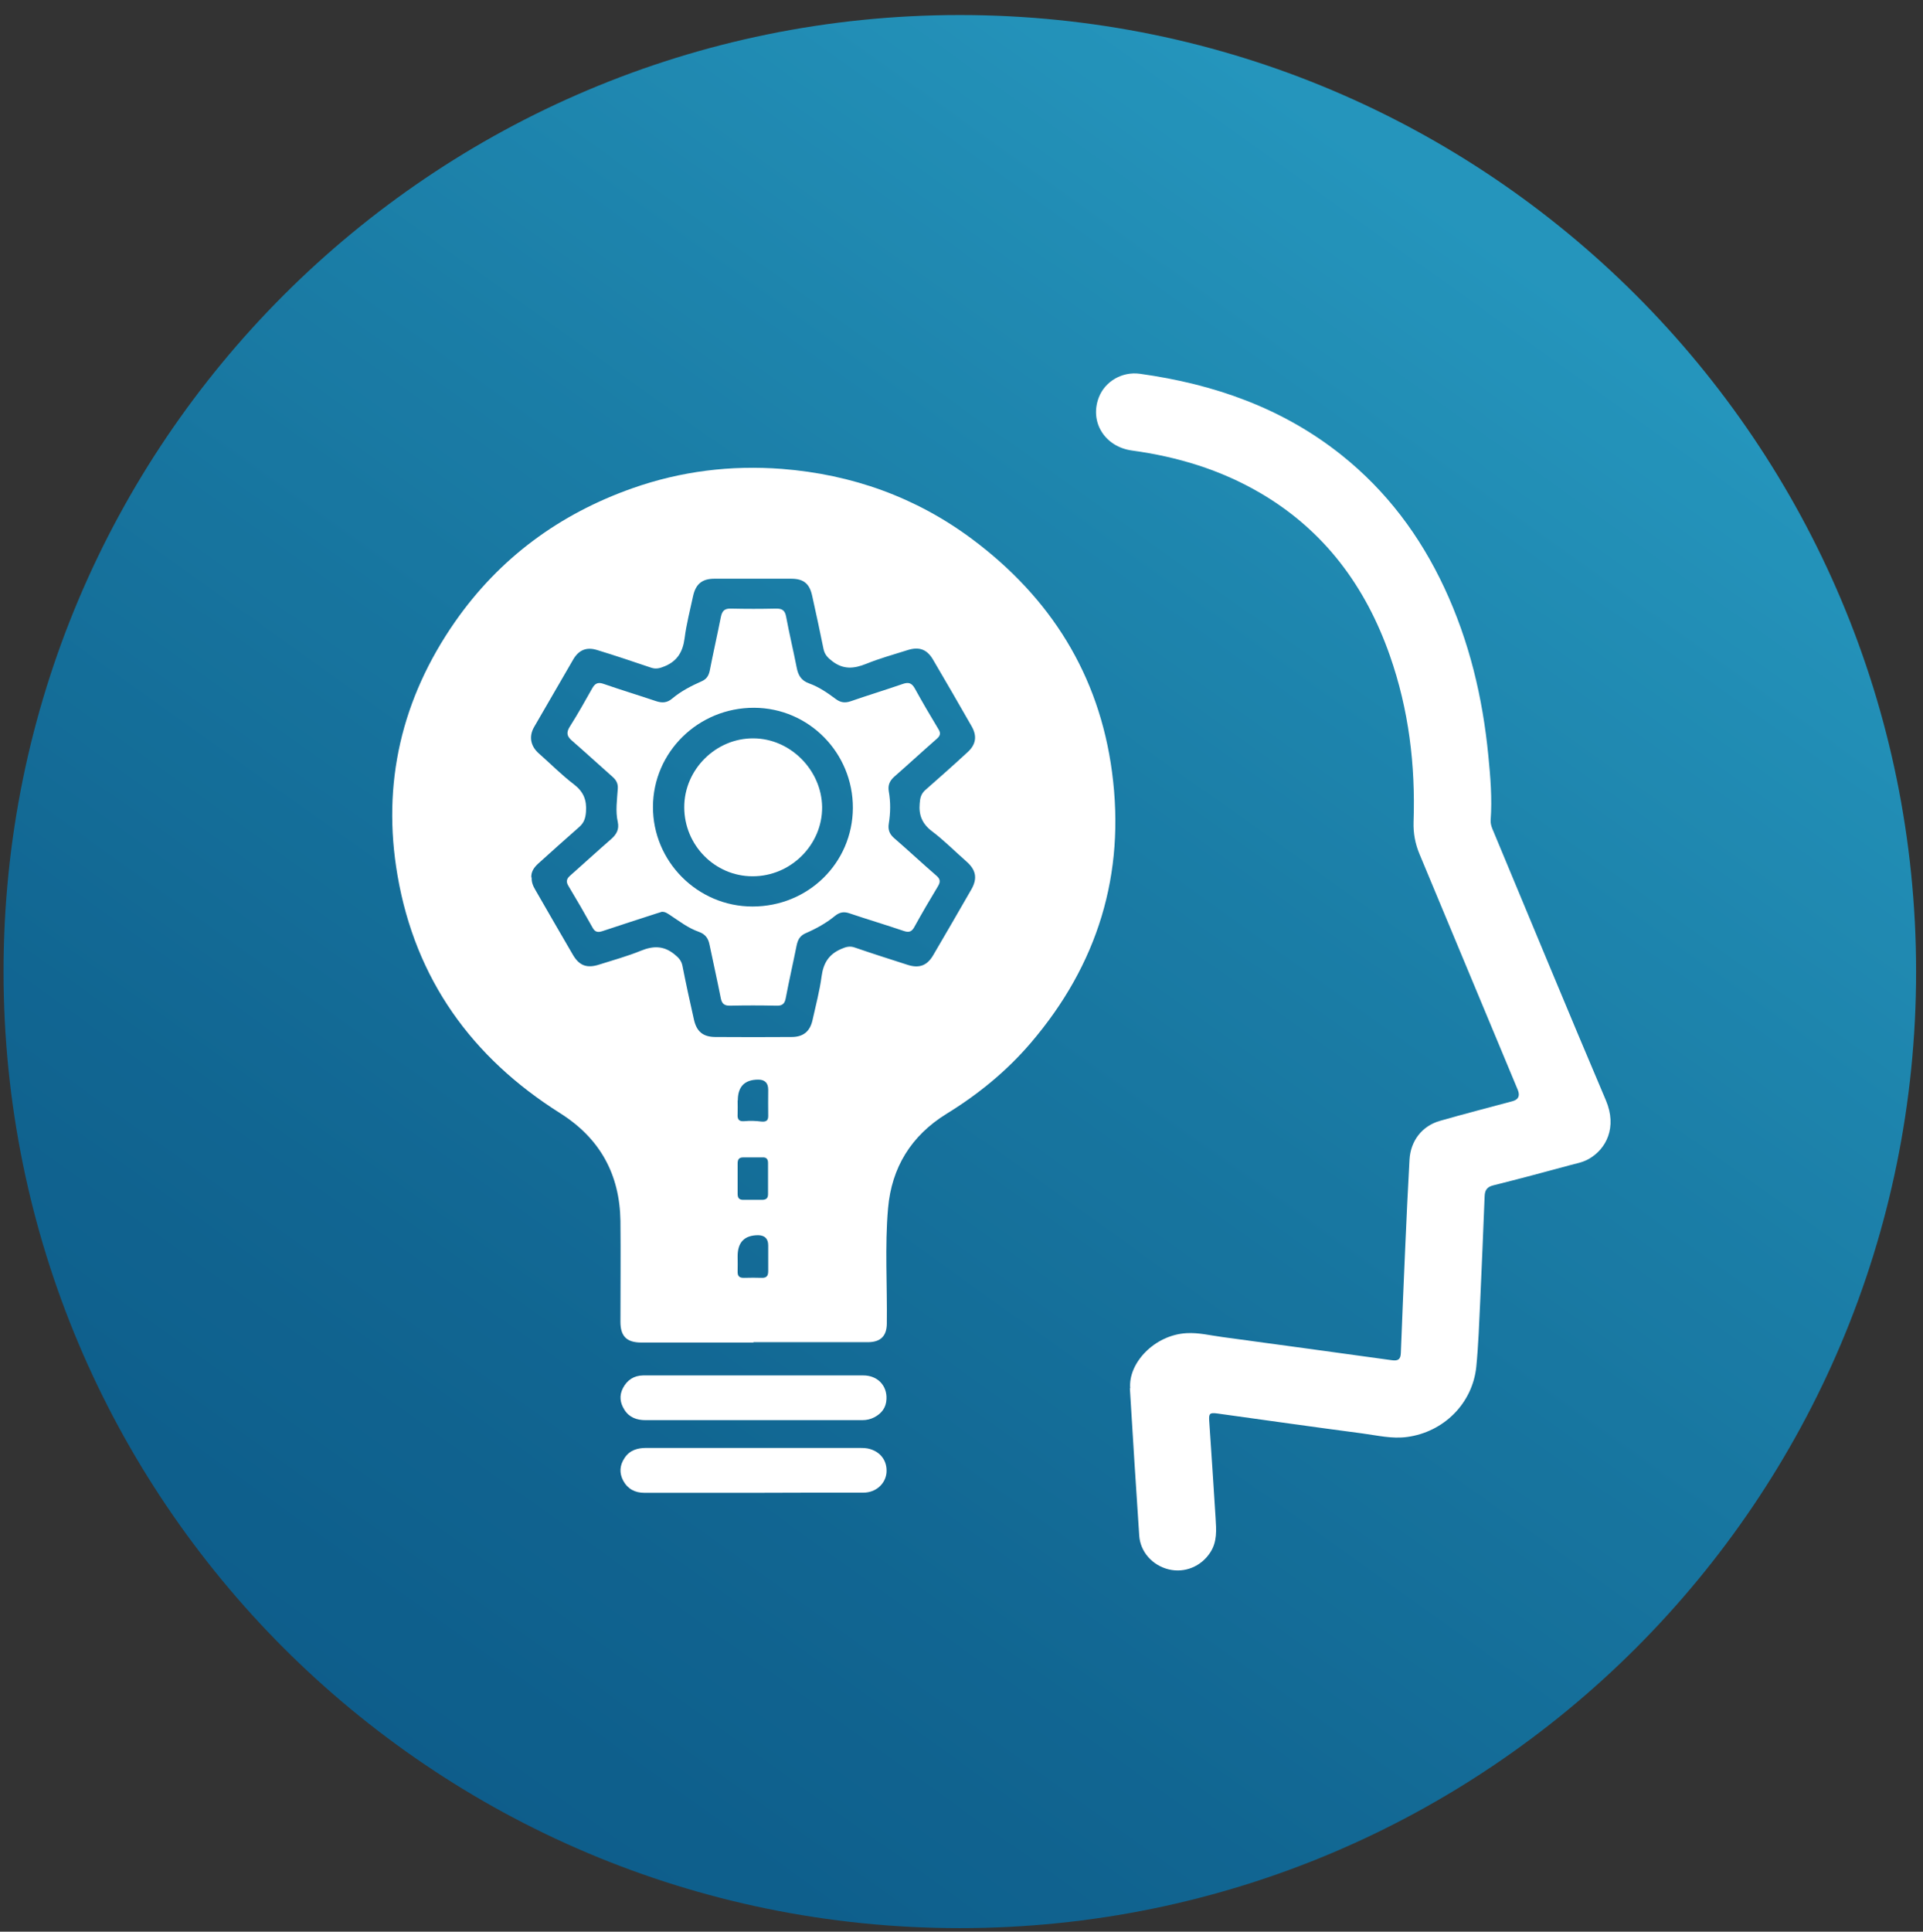
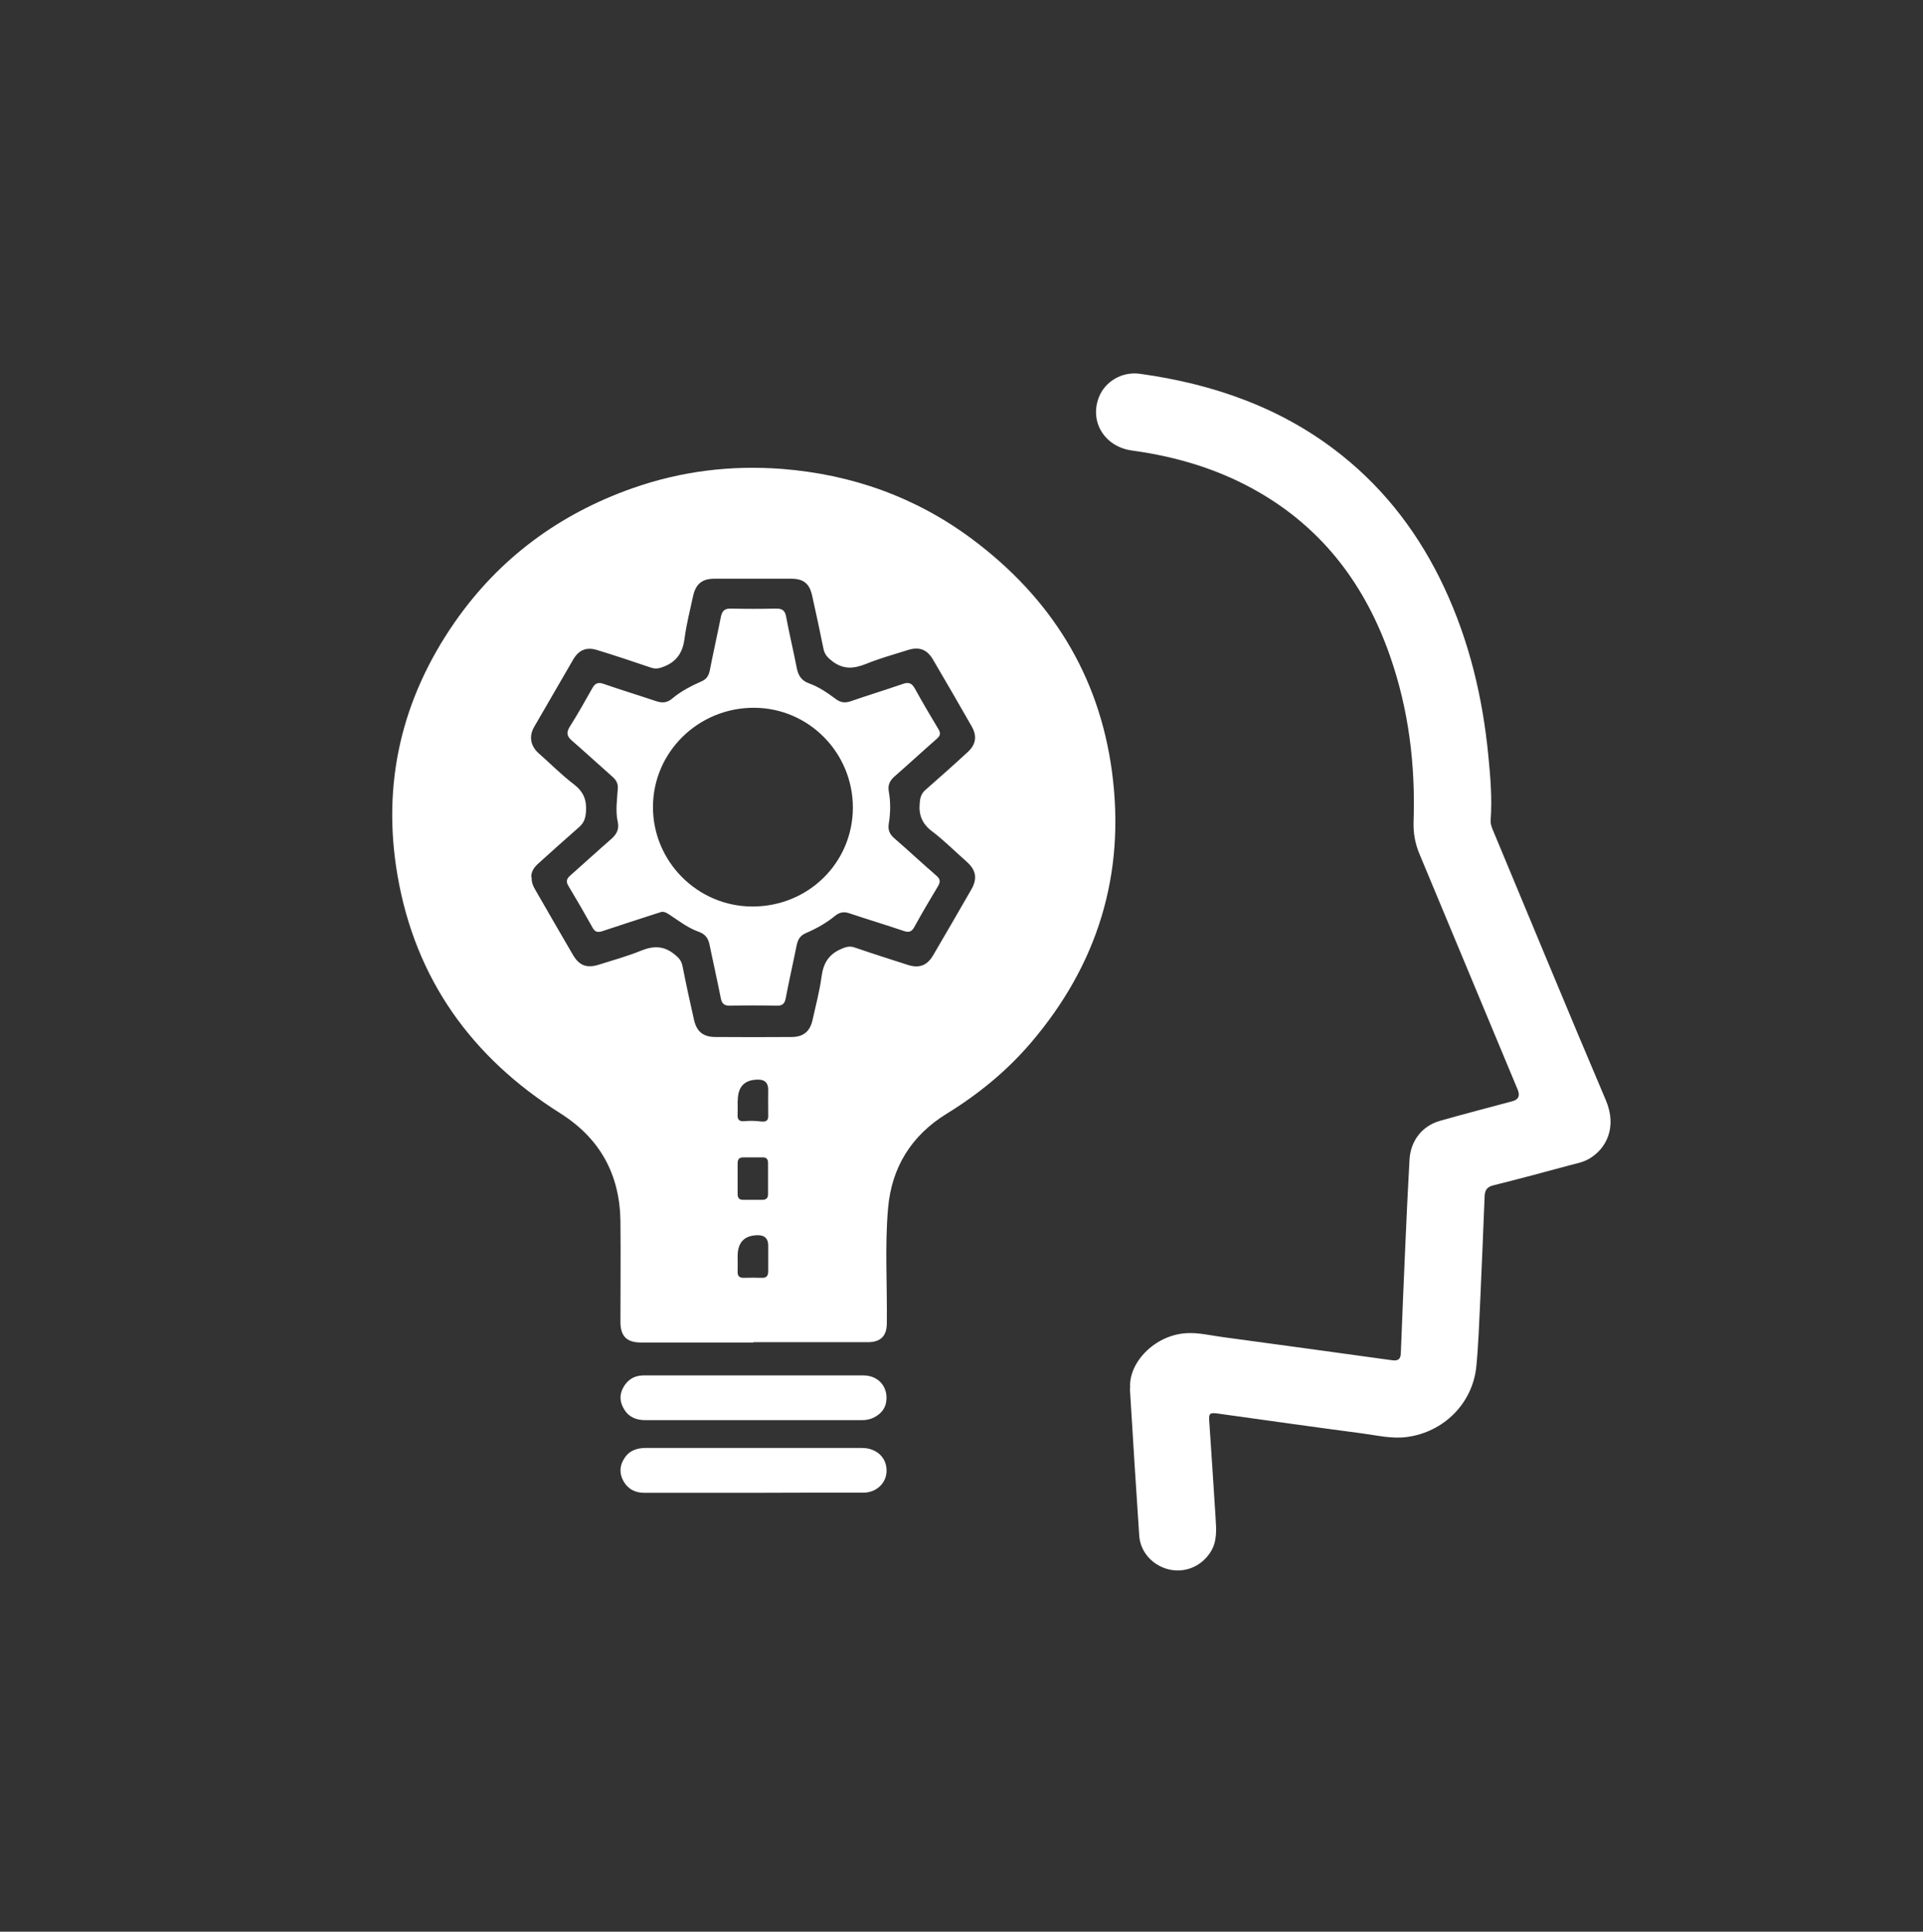
<svg xmlns="http://www.w3.org/2000/svg" xmlns:xlink="http://www.w3.org/1999/xlink" version="1.1" id="Layer_2_00000053510239143976141180000004983708219482685316_" x="0px" y="0px" viewBox="0 0 108.79 109.25" style="enable-background:new 0 0 108.79 109.25;" xml:space="preserve">
  <rect x="0" y="0" width="108.79" height="109.25" fill="#333333" stroke="none" />
  <style type="text/css">
	.st0{opacity:0.75;}
	.st1{clip-path:url(#SVGID_00000029020018704833124370000013706094722387615361_);}
	.st2{clip-path:url(#SVGID_00000020385930386709800570000014994762552517051792_);}
	.st3{fill:url(#SVGID_00000079455283665713512190000016966282204561448893_);}
	.st4{fill:#FFFFFF;}
</style>
  <g id="Layer_6">
    <g>
      <g class="st0">
        <g>
          <defs>
            <rect id="SVGID_1_" x="0.2" y="0.85" width="108.21" height="108.21" />
          </defs>
          <clipPath id="SVGID_00000103236480861524970480000006514086480052489860_">
            <use xlink:href="#SVGID_1_" style="overflow:visible;" />
          </clipPath>
          <g style="clip-path:url(#SVGID_00000103236480861524970480000006514086480052489860_);">
            <g>
              <defs>
-                 <path id="SVGID_00000032638720690478055770000002685555851134281097_" d="M0.2,54.95c0,29.88,24.22,54.1,54.1,54.1         s54.1-24.22,54.1-54.1S84.18,0.85,54.3,0.85S0.2,25.07,0.2,54.95" />
-               </defs>
+                 </defs>
              <clipPath id="SVGID_00000065778614847189632330000002428843362718464130_">
                <use xlink:href="#SVGID_00000032638720690478055770000002685555851134281097_" style="overflow:visible;" />
              </clipPath>
              <g style="clip-path:url(#SVGID_00000065778614847189632330000002428843362718464130_);">
                <linearGradient id="SVGID_00000133502555579607635140000014811841678394851992_" gradientUnits="userSpaceOnUse" x1="-1064.486" y1="-2956.558" x2="-1063.486" y2="-2956.558" gradientTransform="matrix(-63.604 87.544 -87.544 -63.604 -326450 -94846.383)">
                  <stop offset="0" style="stop-color:#20B6EA" />
                  <stop offset="0.36" style="stop-color:#1295CC" />
                  <stop offset="0.77" style="stop-color:#0575B0" />
                  <stop offset="1" style="stop-color:#0069A6" />
                </linearGradient>
                <polygon style="fill:url(#SVGID_00000133502555579607635140000014811841678394851992_);" points="-51.26,71.67 37.58,-50.61          159.85,38.23 71.01,160.5        " />
              </g>
            </g>
          </g>
        </g>
      </g>
      <path class="st4" d="M42.62,75.93c-2.11,0-4.22,0-6.34,0c-0.82,0-1.18-0.35-1.18-1.17c0-1.9,0.02-3.8,0-5.71    c-0.04-2.64-1.16-4.67-3.41-6.09c-5-3.15-8.19-7.58-9.2-13.44c-0.9-5.21,0.23-10.01,3.25-14.35c2.52-3.61,5.91-6.1,10.05-7.56    c2.73-0.96,5.55-1.31,8.44-1.09c3.97,0.31,7.59,1.6,10.78,3.98c4.42,3.3,7.17,7.66,7.9,13.16c0.77,5.78-0.81,10.9-4.6,15.33    c-1.37,1.6-2.98,2.91-4.77,4.01c-1.99,1.23-3.1,3.03-3.3,5.34c-0.19,2.17-0.04,4.35-0.07,6.53c-0.01,0.69-0.35,1.03-1.04,1.04    c-0.09,0-0.18,0-0.28,0h-6.22 M30.08,49.61c-0.02,0.27,0.07,0.49,0.2,0.71c0.71,1.23,1.41,2.45,2.13,3.68    c0.36,0.62,0.8,0.78,1.5,0.55c0.79-0.25,1.59-0.47,2.35-0.78c0.69-0.28,1.28-0.29,1.88,0.19c0.24,0.19,0.41,0.36,0.47,0.67    c0.2,1.02,0.42,2.03,0.65,3.04c0.15,0.67,0.51,0.97,1.19,0.98c1.44,0.01,2.89,0.01,4.33,0c0.67,0,1.05-0.32,1.19-0.97    c0.18-0.82,0.4-1.63,0.51-2.46c0.1-0.75,0.41-1.25,1.11-1.55c0.27-0.12,0.49-0.18,0.77-0.08c0.99,0.34,1.99,0.66,2.99,0.98    c0.65,0.21,1.1,0.04,1.44-0.54c0.73-1.24,1.45-2.49,2.17-3.74c0.35-0.62,0.25-1.1-0.29-1.57c-0.65-0.57-1.26-1.19-1.95-1.71    c-0.55-0.42-0.75-0.91-0.69-1.57c0.02-0.31,0.08-0.55,0.32-0.76c0.81-0.71,1.61-1.42,2.4-2.15c0.47-0.43,0.53-0.91,0.22-1.45    c-0.72-1.26-1.45-2.52-2.19-3.78c-0.34-0.58-0.79-0.74-1.44-0.53c-0.79,0.25-1.59,0.47-2.35,0.78c-0.68,0.27-1.27,0.33-1.9-0.15    c-0.26-0.2-0.43-0.37-0.5-0.69c-0.2-1-0.42-2-0.64-3c-0.15-0.7-0.48-0.98-1.2-0.98c-1.44,0-2.89,0-4.33,0    c-0.7,0-1.06,0.3-1.21,0.98c-0.17,0.8-0.38,1.59-0.48,2.39c-0.1,0.75-0.4,1.28-1.12,1.58c-0.27,0.11-0.49,0.18-0.78,0.08    c-1.01-0.34-2.01-0.68-3.03-0.99c-0.62-0.2-1.07-0.01-1.39,0.56c-0.73,1.26-1.46,2.52-2.19,3.78c-0.31,0.53-0.21,1.08,0.25,1.49    c0.67,0.59,1.3,1.23,2.01,1.77c0.54,0.42,0.72,0.89,0.67,1.55c-0.03,0.36-0.11,0.61-0.38,0.85c-0.78,0.68-1.55,1.38-2.32,2.07    c-0.24,0.22-0.42,0.47-0.39,0.81 M41.73,66.66c0,0.29,0,0.58,0,0.86c0,0.23,0.08,0.34,0.32,0.34c0.35,0,0.71,0,1.06,0    c0.22,0,0.34-0.08,0.34-0.32c0-0.59,0-1.18,0-1.77c0-0.21-0.09-0.32-0.3-0.31c-0.37,0-0.73,0-1.1,0c-0.24,0-0.32,0.11-0.32,0.34    C41.73,66.09,41.73,66.38,41.73,66.66 M41.73,71.05c0,0.29,0.01,0.58,0,0.86s0.11,0.37,0.38,0.36c0.33-0.01,0.66-0.01,0.98,0    c0.28,0.01,0.37-0.11,0.37-0.38c0-0.48,0-0.97,0-1.45c0-0.38-0.19-0.57-0.56-0.58C42.12,69.86,41.73,70.25,41.73,71.05     M41.73,62.23c0,0.26,0.01,0.52,0,0.78c-0.02,0.29,0.06,0.43,0.39,0.4c0.31-0.03,0.63-0.02,0.94,0.02c0.3,0.03,0.41-0.06,0.4-0.35    c-0.01-0.48,0-0.97,0-1.45c0-0.38-0.19-0.57-0.56-0.57c-0.77,0-1.16,0.39-1.16,1.18" />
      <path class="st4" d="M63.94,78.53c-0.13-1.42,1.36-3.03,3.19-3.13c0.68-0.04,1.35,0.13,2.03,0.22c3.19,0.43,6.39,0.87,9.58,1.31    c0.36,0.05,0.5-0.05,0.51-0.42c0.08-2,0.16-4.01,0.25-6.01c0.07-1.64,0.15-3.27,0.24-4.91c0.06-1.06,0.7-1.91,1.73-2.2    c1.36-0.39,2.73-0.74,4.1-1.11c0.33-0.09,0.43-0.3,0.3-0.63c-1.86-4.45-3.71-8.91-5.57-13.36c-0.24-0.58-0.35-1.17-0.33-1.8    c0.11-3.22-0.27-6.36-1.34-9.41c-1.37-3.91-3.7-7.07-7.32-9.19c-2.25-1.32-4.7-2.06-7.27-2.41c-1.54-0.21-2.42-1.62-1.87-3.02    c0.35-0.89,1.31-1.46,2.32-1.32c4.19,0.58,8.08,1.94,11.42,4.61c2.54,2.03,4.43,4.56,5.8,7.49c1.41,3.02,2.17,6.2,2.49,9.5    c0.12,1.21,0.22,2.43,0.13,3.65c-0.01,0.18,0.04,0.34,0.1,0.49c2.14,5.12,4.25,10.25,6.42,15.35c0.65,1.53,0.02,2.77-0.99,3.33    c-0.34,0.19-0.72,0.25-1.08,0.35c-1.43,0.39-2.86,0.77-4.3,1.13c-0.37,0.09-0.48,0.29-0.49,0.63c-0.08,1.98-0.16,3.96-0.25,5.93    c-0.06,1.23-0.1,2.46-0.22,3.69c-0.21,2.08-1.84,3.7-3.91,3.98c-0.86,0.12-1.7-0.09-2.54-0.2c-2.74-0.36-5.48-0.75-8.22-1.13    c-0.4-0.05-0.47,0-0.44,0.42c0.12,1.83,0.25,3.66,0.36,5.49c0.04,0.67,0.1,1.34-0.3,1.95c-0.51,0.79-1.44,1.18-2.35,0.96    c-0.91-0.22-1.61-0.98-1.67-1.91c-0.18-2.63-0.34-5.26-0.53-8.34" />
      <path class="st4" d="M42.67,77.79c2.06,0,4.12,0,6.17,0c0.8,0,1.35,0.57,1.31,1.34c-0.02,0.48-0.27,0.81-0.69,1.03    c-0.21,0.11-0.44,0.16-0.68,0.16c-4.09,0-8.18,0-12.27,0c-0.48,0-0.91-0.15-1.18-0.58c-0.25-0.39-0.31-0.8-0.09-1.23    c0.24-0.46,0.62-0.71,1.14-0.72c0.71,0,1.42,0,2.12,0H42.67" />
      <path class="st4" d="M42.64,84.43c-2.06,0-4.12,0-6.18,0c-0.53,0-0.94-0.21-1.2-0.68c-0.24-0.45-0.2-0.89,0.08-1.3    c0.29-0.44,0.74-0.56,1.23-0.56h4.84c2.37,0,4.75,0,7.12,0c0.18,0,0.37,0,0.55,0.03c0.71,0.14,1.13,0.69,1.07,1.38    c-0.06,0.63-0.61,1.12-1.3,1.12C46.78,84.42,44.71,84.42,42.64,84.43" />
      <path class="st4" d="M37.44,51.57c-0.09,0.03-0.2,0.06-0.32,0.1c-1.01,0.33-2.02,0.65-3.03,0.99c-0.27,0.09-0.43,0.06-0.57-0.2    c-0.44-0.79-0.89-1.57-1.36-2.35c-0.16-0.26-0.1-0.42,0.11-0.6c0.77-0.68,1.52-1.37,2.29-2.04c0.31-0.27,0.48-0.55,0.39-0.98    c-0.14-0.62-0.04-1.25,0-1.88c0.02-0.27-0.07-0.47-0.28-0.66c-0.77-0.68-1.52-1.37-2.29-2.04c-0.3-0.25-0.37-0.46-0.14-0.82    c0.45-0.71,0.86-1.44,1.27-2.17c0.16-0.28,0.33-0.35,0.64-0.24c0.98,0.34,1.97,0.64,2.95,0.97c0.35,0.12,0.64,0.11,0.94-0.15    c0.49-0.41,1.07-0.71,1.66-0.97c0.27-0.12,0.39-0.31,0.45-0.59c0.2-1.02,0.43-2.03,0.63-3.04c0.07-0.34,0.2-0.49,0.57-0.48    c0.85,0.02,1.71,0.02,2.56,0c0.33,0,0.49,0.09,0.56,0.44c0.18,0.97,0.41,1.92,0.6,2.89c0.08,0.43,0.25,0.74,0.7,0.9    c0.56,0.2,1.05,0.54,1.52,0.89c0.27,0.2,0.52,0.23,0.84,0.12c0.98-0.34,1.97-0.64,2.95-0.98c0.32-0.11,0.5-0.05,0.67,0.25    c0.43,0.78,0.88,1.55,1.34,2.31c0.15,0.24,0.1,0.38-0.11,0.56c-0.8,0.7-1.58,1.42-2.38,2.12c-0.26,0.23-0.38,0.48-0.32,0.83    c0.11,0.61,0.1,1.23,0,1.84c-0.05,0.32,0.03,0.57,0.29,0.8c0.81,0.7,1.6,1.44,2.41,2.14c0.22,0.19,0.23,0.35,0.08,0.6    c-0.46,0.76-0.91,1.53-1.34,2.31c-0.14,0.25-0.29,0.31-0.57,0.22c-1.03-0.35-2.07-0.66-3.11-1.01c-0.3-0.1-0.54-0.06-0.8,0.15    c-0.5,0.41-1.06,0.72-1.66,0.98c-0.32,0.14-0.44,0.36-0.51,0.68c-0.2,1-0.43,2-0.62,3c-0.06,0.33-0.21,0.43-0.53,0.42    c-0.88-0.02-1.76-0.02-2.64,0c-0.31,0-0.44-0.12-0.5-0.41c-0.2-1.01-0.43-2.03-0.64-3.04c-0.07-0.36-0.24-0.6-0.61-0.73    c-0.6-0.21-1.1-0.6-1.63-0.95C37.77,51.67,37.64,51.56,37.44,51.57 M42.57,51.27c3.15,0,5.66-2.46,5.68-5.57    c0.01-3.12-2.49-5.66-5.59-5.67c-3.15-0.01-5.71,2.5-5.72,5.6C36.93,48.72,39.46,51.27,42.57,51.27" />
-       <path class="st4" d="M38.71,45.65c0-2.13,1.79-3.91,3.92-3.89c2.08,0.01,3.85,1.79,3.88,3.88c0.02,2.14-1.78,3.93-3.94,3.92    C40.44,49.56,38.71,47.8,38.71,45.65" />
    </g>
  </g>
</svg>